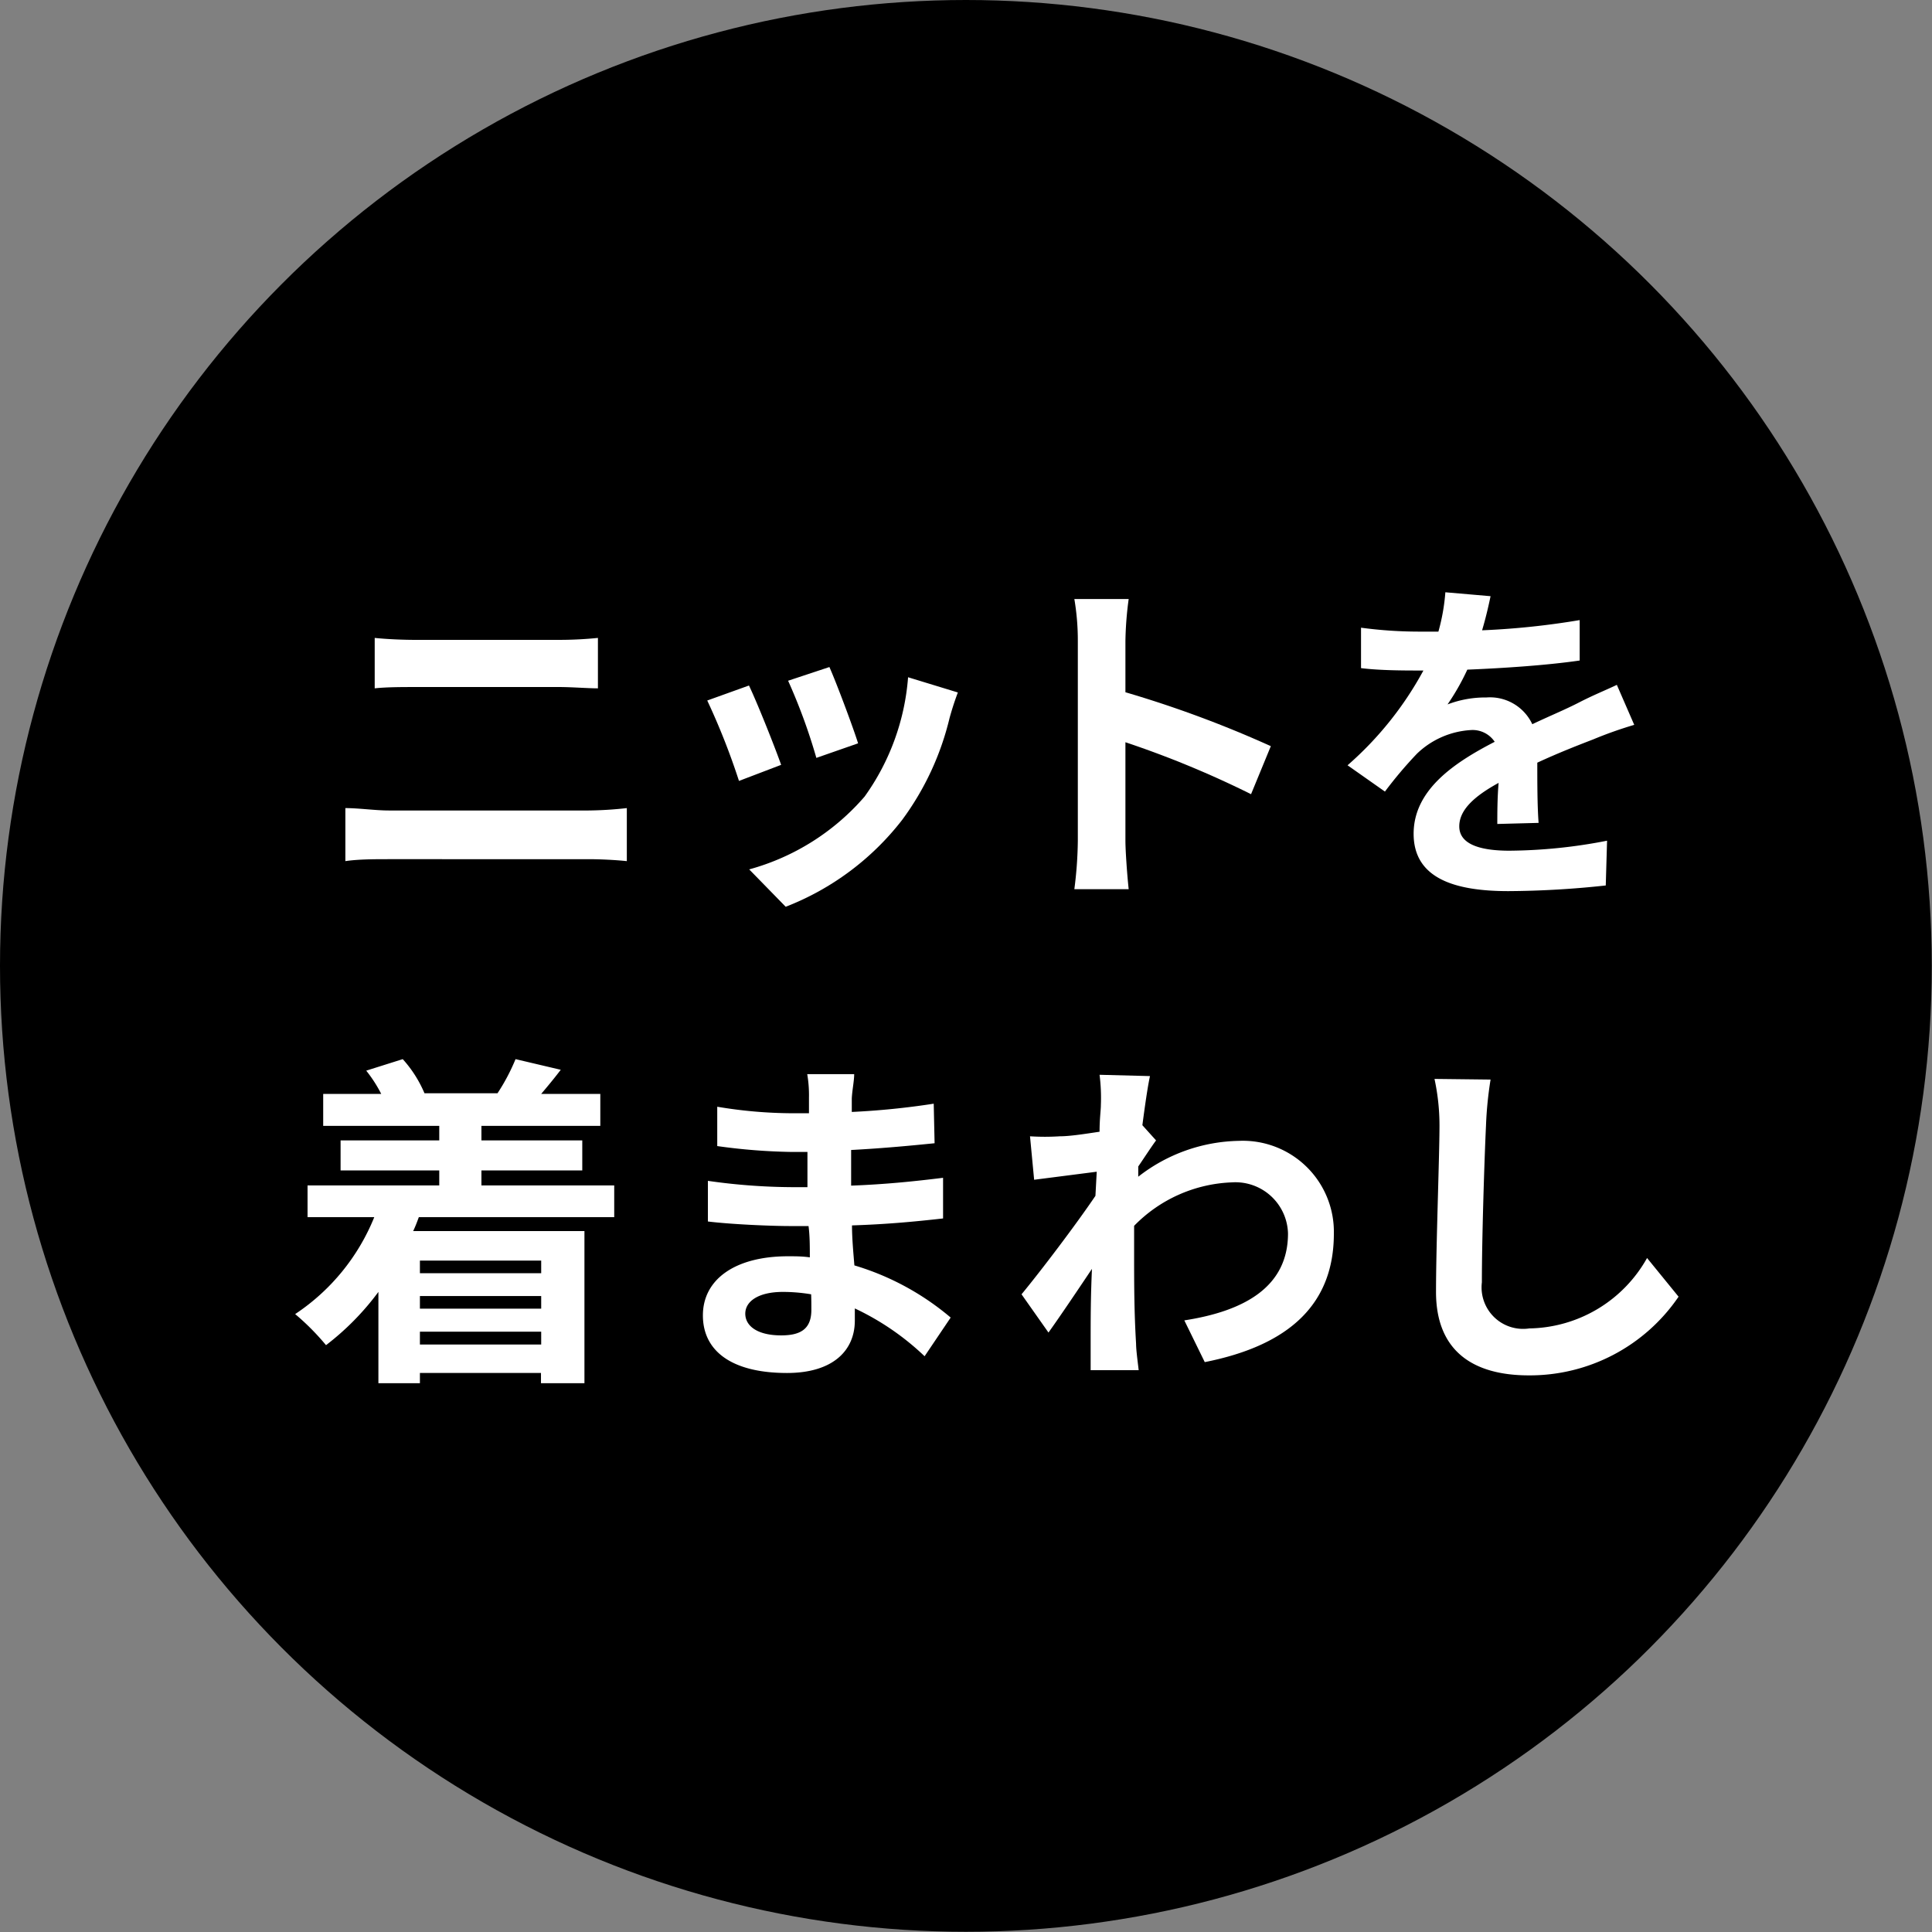
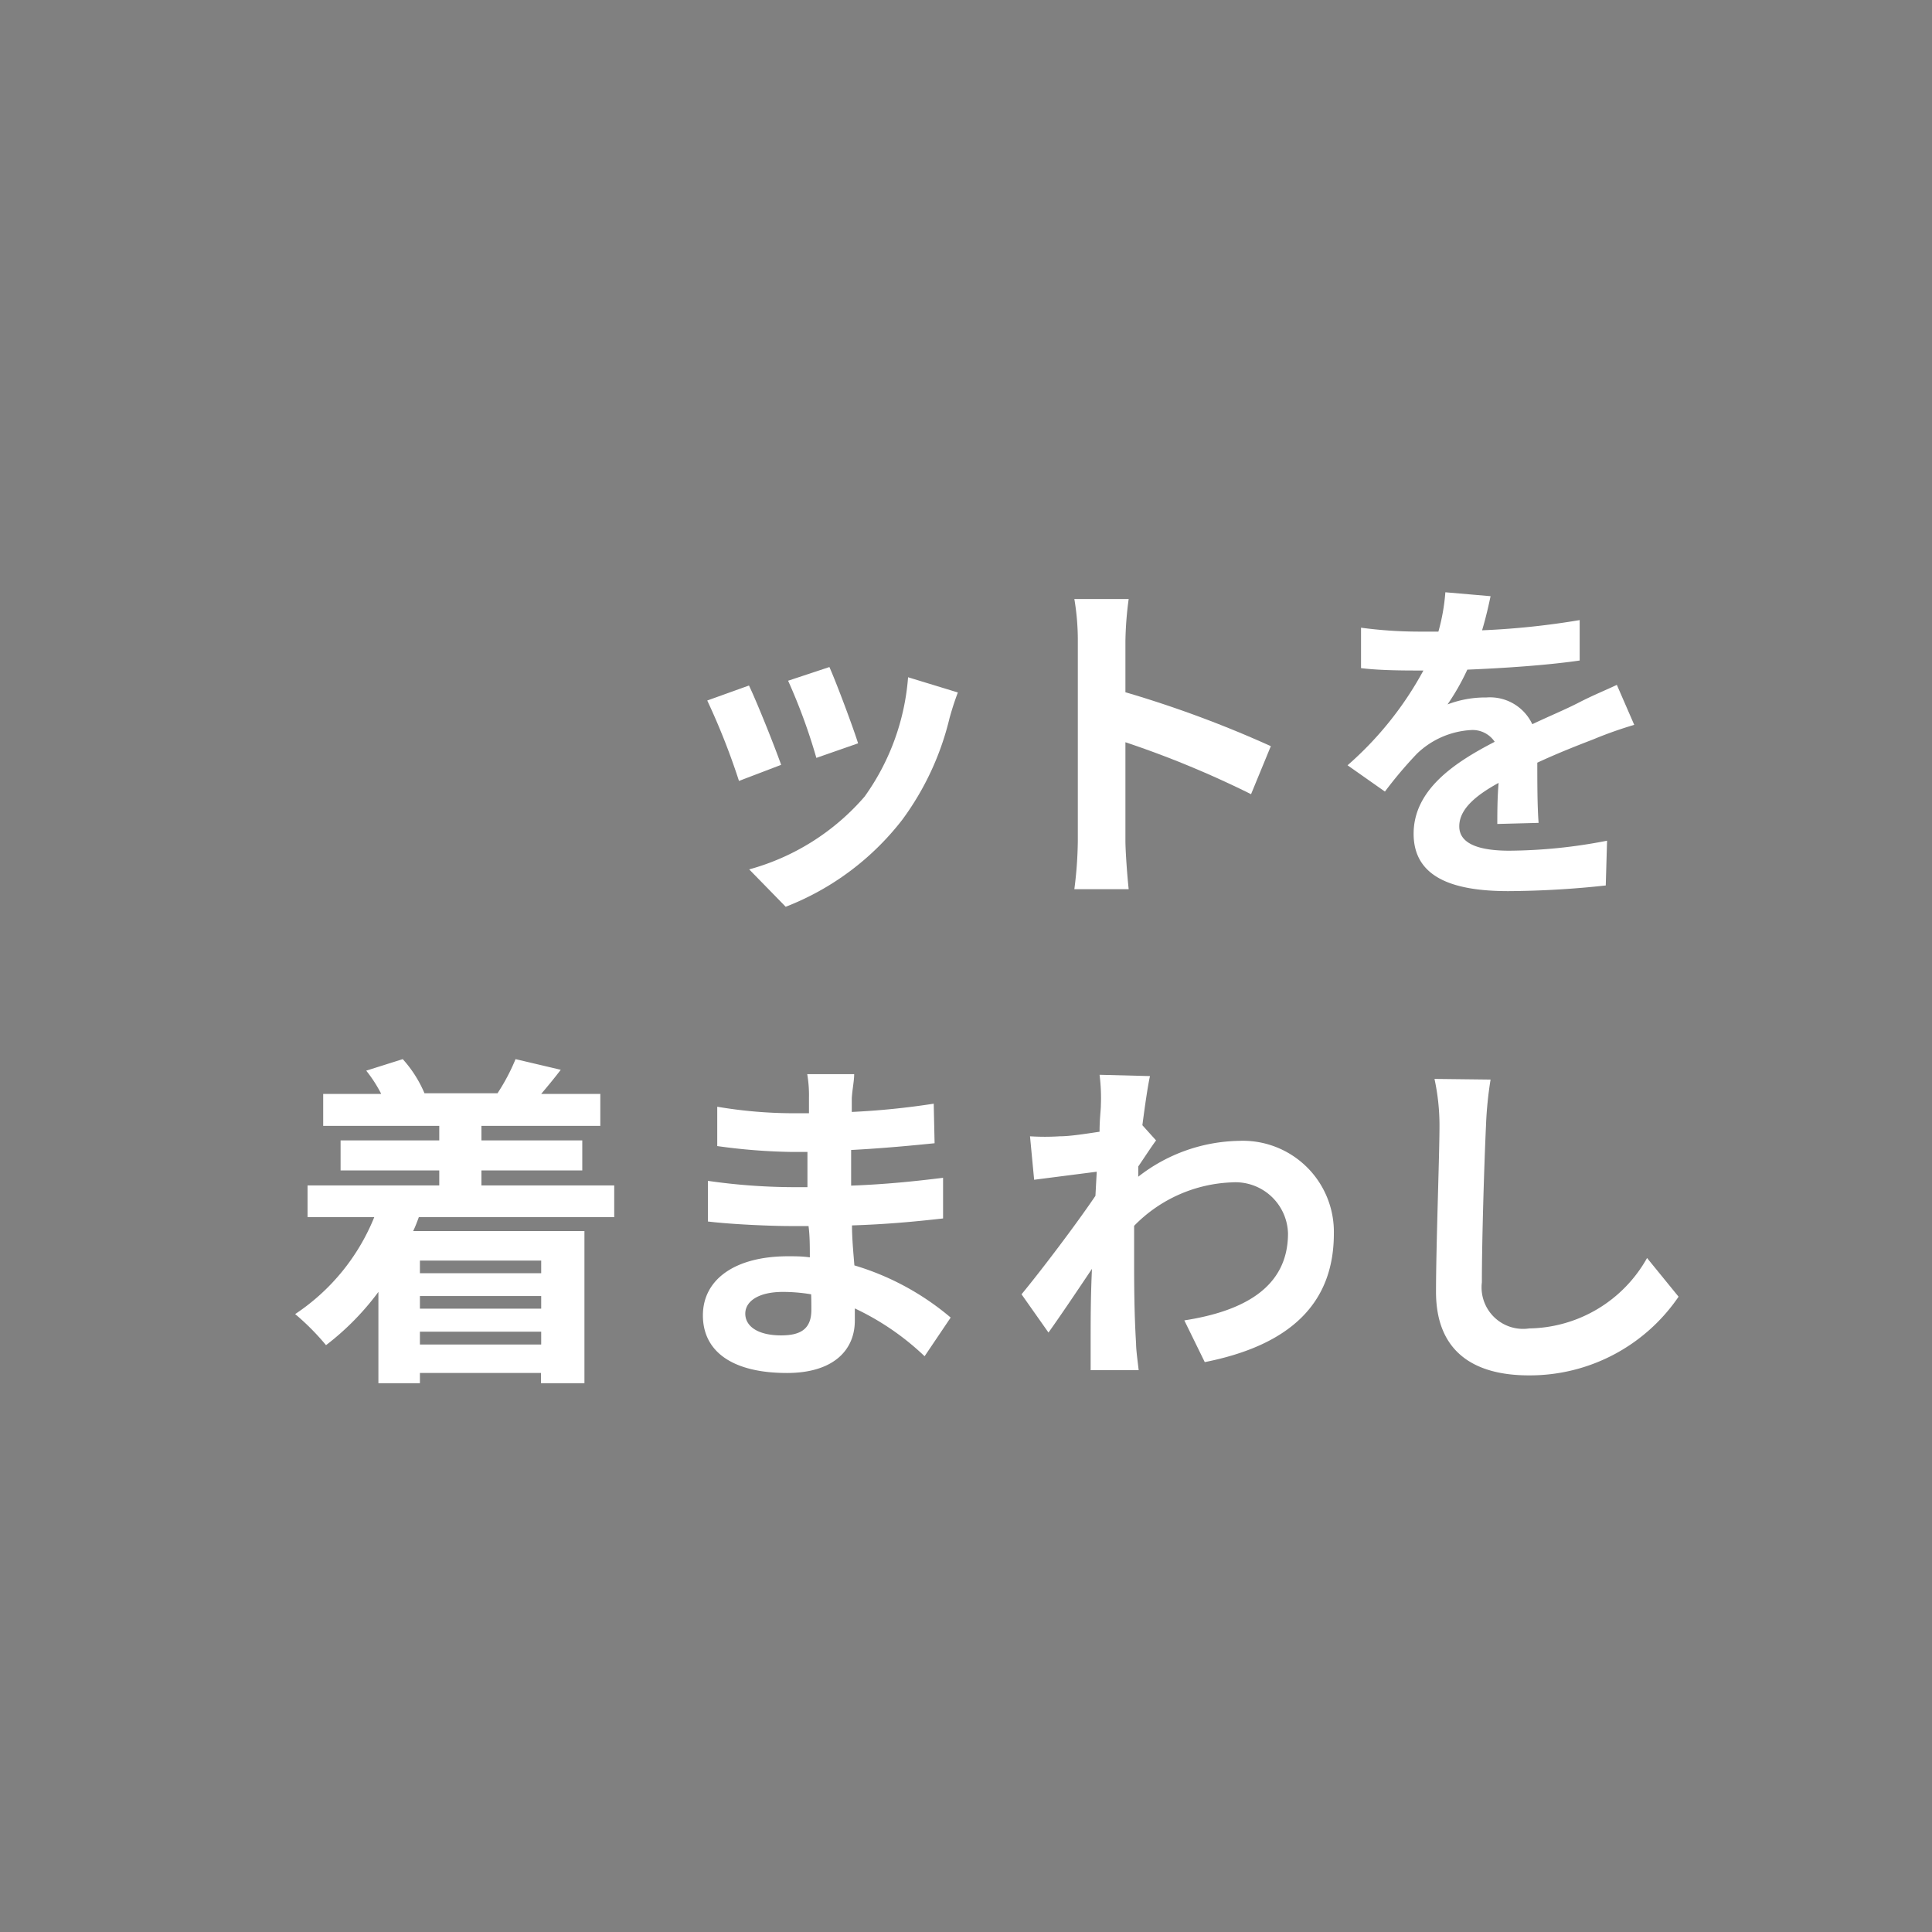
<svg xmlns="http://www.w3.org/2000/svg" viewBox="0 0 88.89 88.89">
  <rect x="0" y="0" width="88.89" height="88.89" fill="#808080" stroke="none" />
  <defs>
    <style>.cls-1{fill:#fff;}</style>
  </defs>
  <g id="レイヤー_2" data-name="レイヤー 2">
    <g id="design">
-       <circle cx="44.44" cy="44.44" r="44.44" />
-       <path class="cls-1" d="M15.89,37.18c.62,0,1.38.11,2,.11h9.19a17.32,17.32,0,0,0,1.76-.11v2.44c-.56-.06-1.28-.09-1.76-.09H17.89c-.62,0-1.41,0-2,.09Zm1.35-7.83c.57.06,1.32.09,1.87.09h6.63a17.63,17.63,0,0,0,1.77-.09v2.32c-.46,0-1.21-.06-1.77-.06H19.12c-.6,0-1.34,0-1.88.06Z" />
      <path class="cls-1" d="M35.94,35.19,34,35.93a32,32,0,0,0-1.46-3.7l1.92-.69C34.85,32.36,35.62,34.29,35.94,35.19Zm8.13-3.33c-.19.51-.29.85-.38,1.17a12.94,12.94,0,0,1-2.18,4.69,12.49,12.49,0,0,1-5.36,4L34.47,40a10.78,10.78,0,0,0,5.31-3.35,10.82,10.82,0,0,0,2-5.49ZM39.48,34.2l-1.92.67a26.49,26.49,0,0,0-1.3-3.55l1.9-.63C38.47,31.38,39.25,33.46,39.48,34.2Z" />
      <path class="cls-1" d="M57.56,36.54a45.13,45.13,0,0,0-5.78-2.39v4.53c0,.46.08,1.59.15,2.23h-2.5a18.43,18.43,0,0,0,.16-2.23V29.49a11.34,11.34,0,0,0-.16-1.93h2.5a15.94,15.94,0,0,0-.15,1.93v2.36a51.26,51.26,0,0,1,6.69,2.48Z" />
      <path class="cls-1" d="M68.89,37.91c0-.46,0-1.2.06-1.89-1.17.64-1.81,1.27-1.81,2s.75,1.12,2.31,1.12a24,24,0,0,0,4.49-.46l-.06,2.06a43.21,43.21,0,0,1-4.48.26c-2.48,0-4.36-.59-4.36-2.64s1.93-3.3,3.73-4.23a1.22,1.22,0,0,0-1.1-.54,3.9,3.9,0,0,0-2.48,1.09,19.22,19.22,0,0,0-1.47,1.74L62,35.21a15.73,15.73,0,0,0,3.49-4.36h-.19c-.64,0-1.81,0-2.68-.11V28.88a20.11,20.11,0,0,0,2.79.18h.77a9.24,9.24,0,0,0,.32-1.81l2.08.18c-.08.38-.2.93-.39,1.57a36.09,36.09,0,0,0,4.49-.47l0,1.86c-1.52.22-3.47.35-5.17.42a10.74,10.74,0,0,1-.91,1.6,4.87,4.87,0,0,1,1.79-.32,2.15,2.15,0,0,1,2.11,1.23c.82-.39,1.49-.66,2.15-1s1.17-.54,1.74-.81l.8,1.84a18.76,18.76,0,0,0-1.89.67c-.7.27-1.6.62-2.57,1.07,0,.88,0,2,.06,2.77Z" />
      <path class="cls-1" d="M19.27,56c-.08.22-.16.43-.26.64h7.88v7h-2v-.47H19.32v.47H17.41V59.44A12.27,12.27,0,0,1,15,61.89a11.28,11.28,0,0,0-1.42-1.43A9.72,9.72,0,0,0,17.22,56H14.15V54.54h6.06v-.69H15.67V52.47h4.54V51.8H14.87V50.33h2.67a6.3,6.3,0,0,0-.69-1.07l1.68-.53a5.58,5.58,0,0,1,1,1.57l-.08,0H23l-.11,0a9.2,9.2,0,0,0,.83-1.57l2.08.49c-.32.42-.63.79-.9,1.11h2.72V51.8H22.15v.67h4.64v1.38H22.15v.69h6.11V56Zm.05,2v.58H24.9V58Zm5.58,1.63H19.32v.58H24.9Zm0,2.23v-.59H19.32v.59Z" />
      <path class="cls-1" d="M42.54,62.4a12.11,12.11,0,0,0-3.21-2.2c0,.21,0,.4,0,.56,0,1.37-1,2.41-3.12,2.41-2.53,0-3.87-1-3.87-2.65s1.47-2.72,3.92-2.72c.33,0,.65,0,1,.05,0-.48,0-1-.06-1.44h-.82c-.93,0-2.75-.08-3.81-.21l0-1.87a28.11,28.11,0,0,0,3.82.29h.76V53H36.4A27.31,27.31,0,0,1,33,52.73V50.92a21.13,21.13,0,0,0,3.44.3h.78V50.5a5.73,5.73,0,0,0-.08-1.08h2.16c0,.32-.09.72-.11,1.12v.62a35.39,35.39,0,0,0,3.77-.38L43,52.6c-1,.1-2.32.23-3.84.31l0,1.64c1.6-.06,2.93-.2,4.23-.36v1.87c-1.42.16-2.66.27-4.19.32,0,.59.06,1.23.11,1.84a12.26,12.26,0,0,1,4.43,2.4Zm-5.22-2.85a7.86,7.86,0,0,0-1.3-.11c-1.12,0-1.73.43-1.73,1s.56,1,1.65,1c.85,0,1.39-.26,1.39-1.17C37.33,60,37.33,59.82,37.32,59.55Z" />
      <path class="cls-1" d="M53.19,52.47c-.21.28-.54.79-.82,1.2,0,.16,0,.31,0,.47A7.73,7.73,0,0,1,57,52.49a4.19,4.19,0,0,1,4.37,4.27c0,3.2-2,5.13-5.94,5.91l-.94-1.92c2.78-.43,4.77-1.55,4.77-4a2.42,2.42,0,0,0-2.58-2.35,6.62,6.62,0,0,0-4.5,2c0,.44,0,.89,0,1.31,0,1.29,0,2.62.09,4.11,0,.29.08.87.12,1.22H50.18c0-.34,0-.91,0-1.17,0-1.23,0-2.15.06-3.49-.67,1-1.45,2.16-2,2.93L47,59.55c.9-1.09,2.5-3.2,3.4-4.53l.06-1.11-2.88.37-.19-2a10.69,10.69,0,0,0,1.37,0c.47,0,1.16-.11,1.83-.21,0-.59.06-1,.06-1.21a8.45,8.45,0,0,0-.06-1.41l2.32.06c-.1.45-.22,1.27-.35,2.26Z" />
      <path class="cls-1" d="M68.58,49.67a17.32,17.32,0,0,0-.21,2.11c-.08,1.7-.19,5.25-.19,7.22a1.91,1.91,0,0,0,2.18,2.12,6.32,6.32,0,0,0,5.42-3.24l1.45,1.78a8.28,8.28,0,0,1-6.89,3.62c-2.59,0-4.27-1.14-4.27-3.84,0-2.13.16-6.29.16-7.66A10.15,10.15,0,0,0,66,49.64Z" />
    </g>
  </g>
</svg>